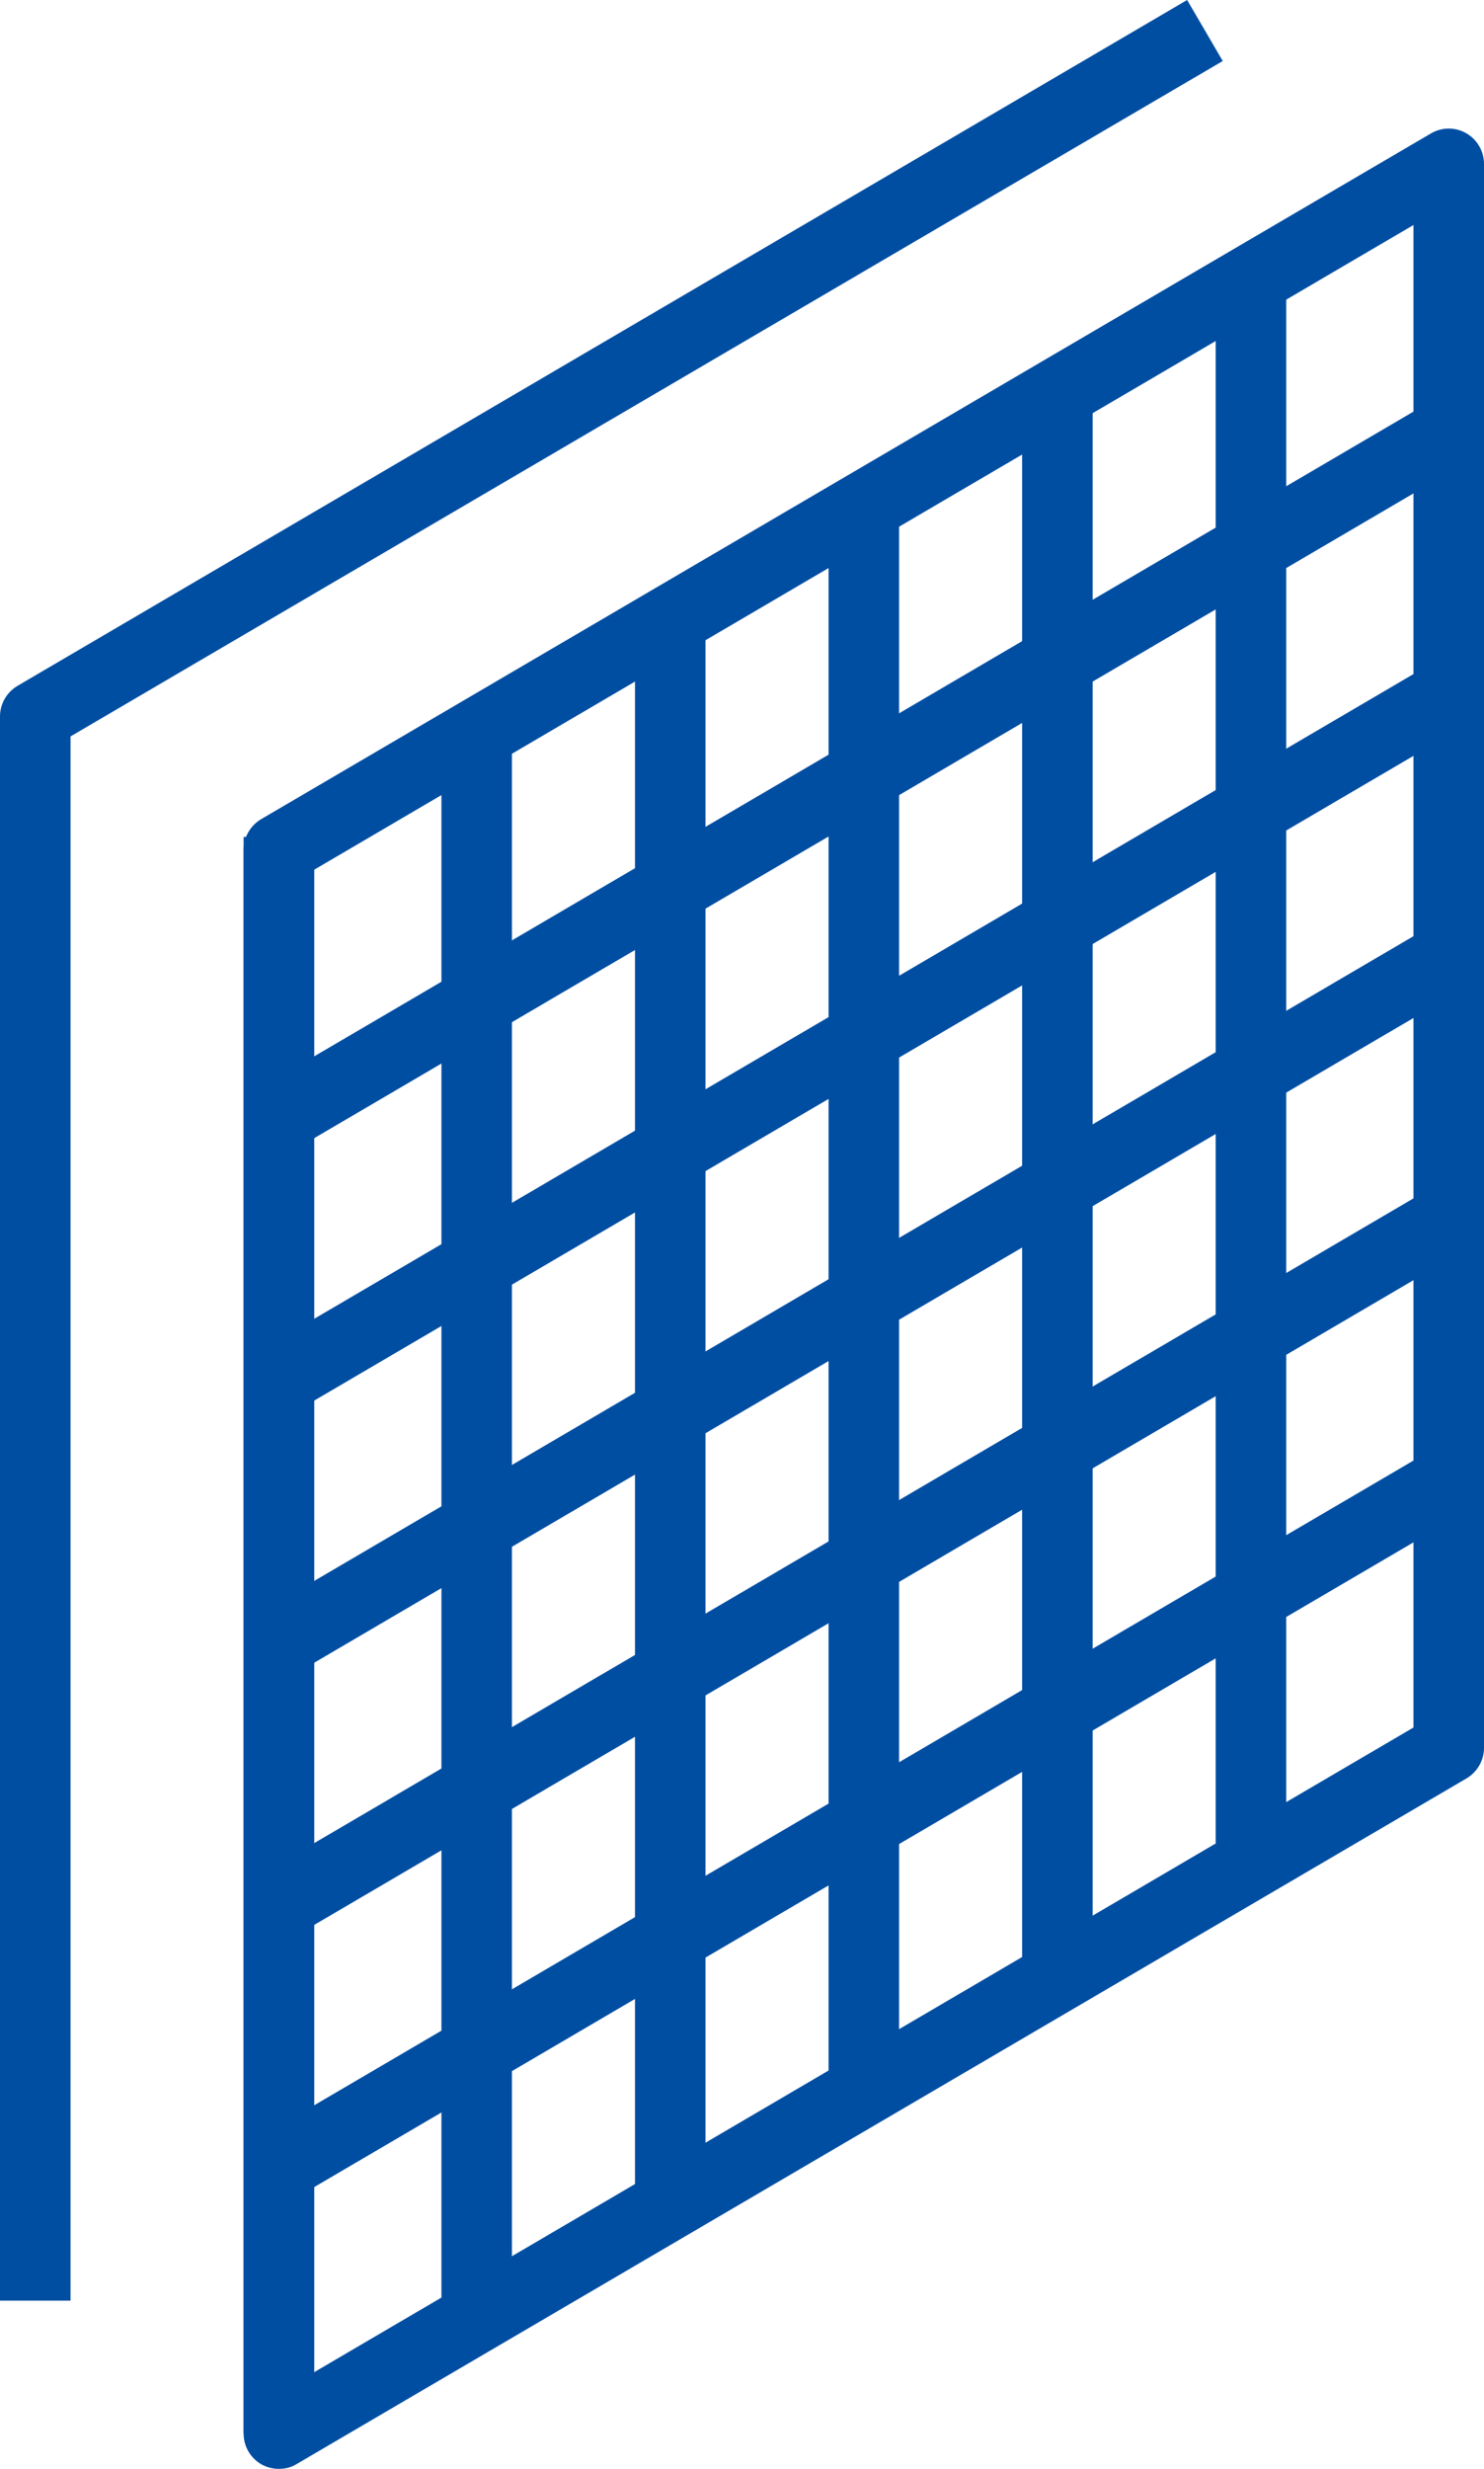
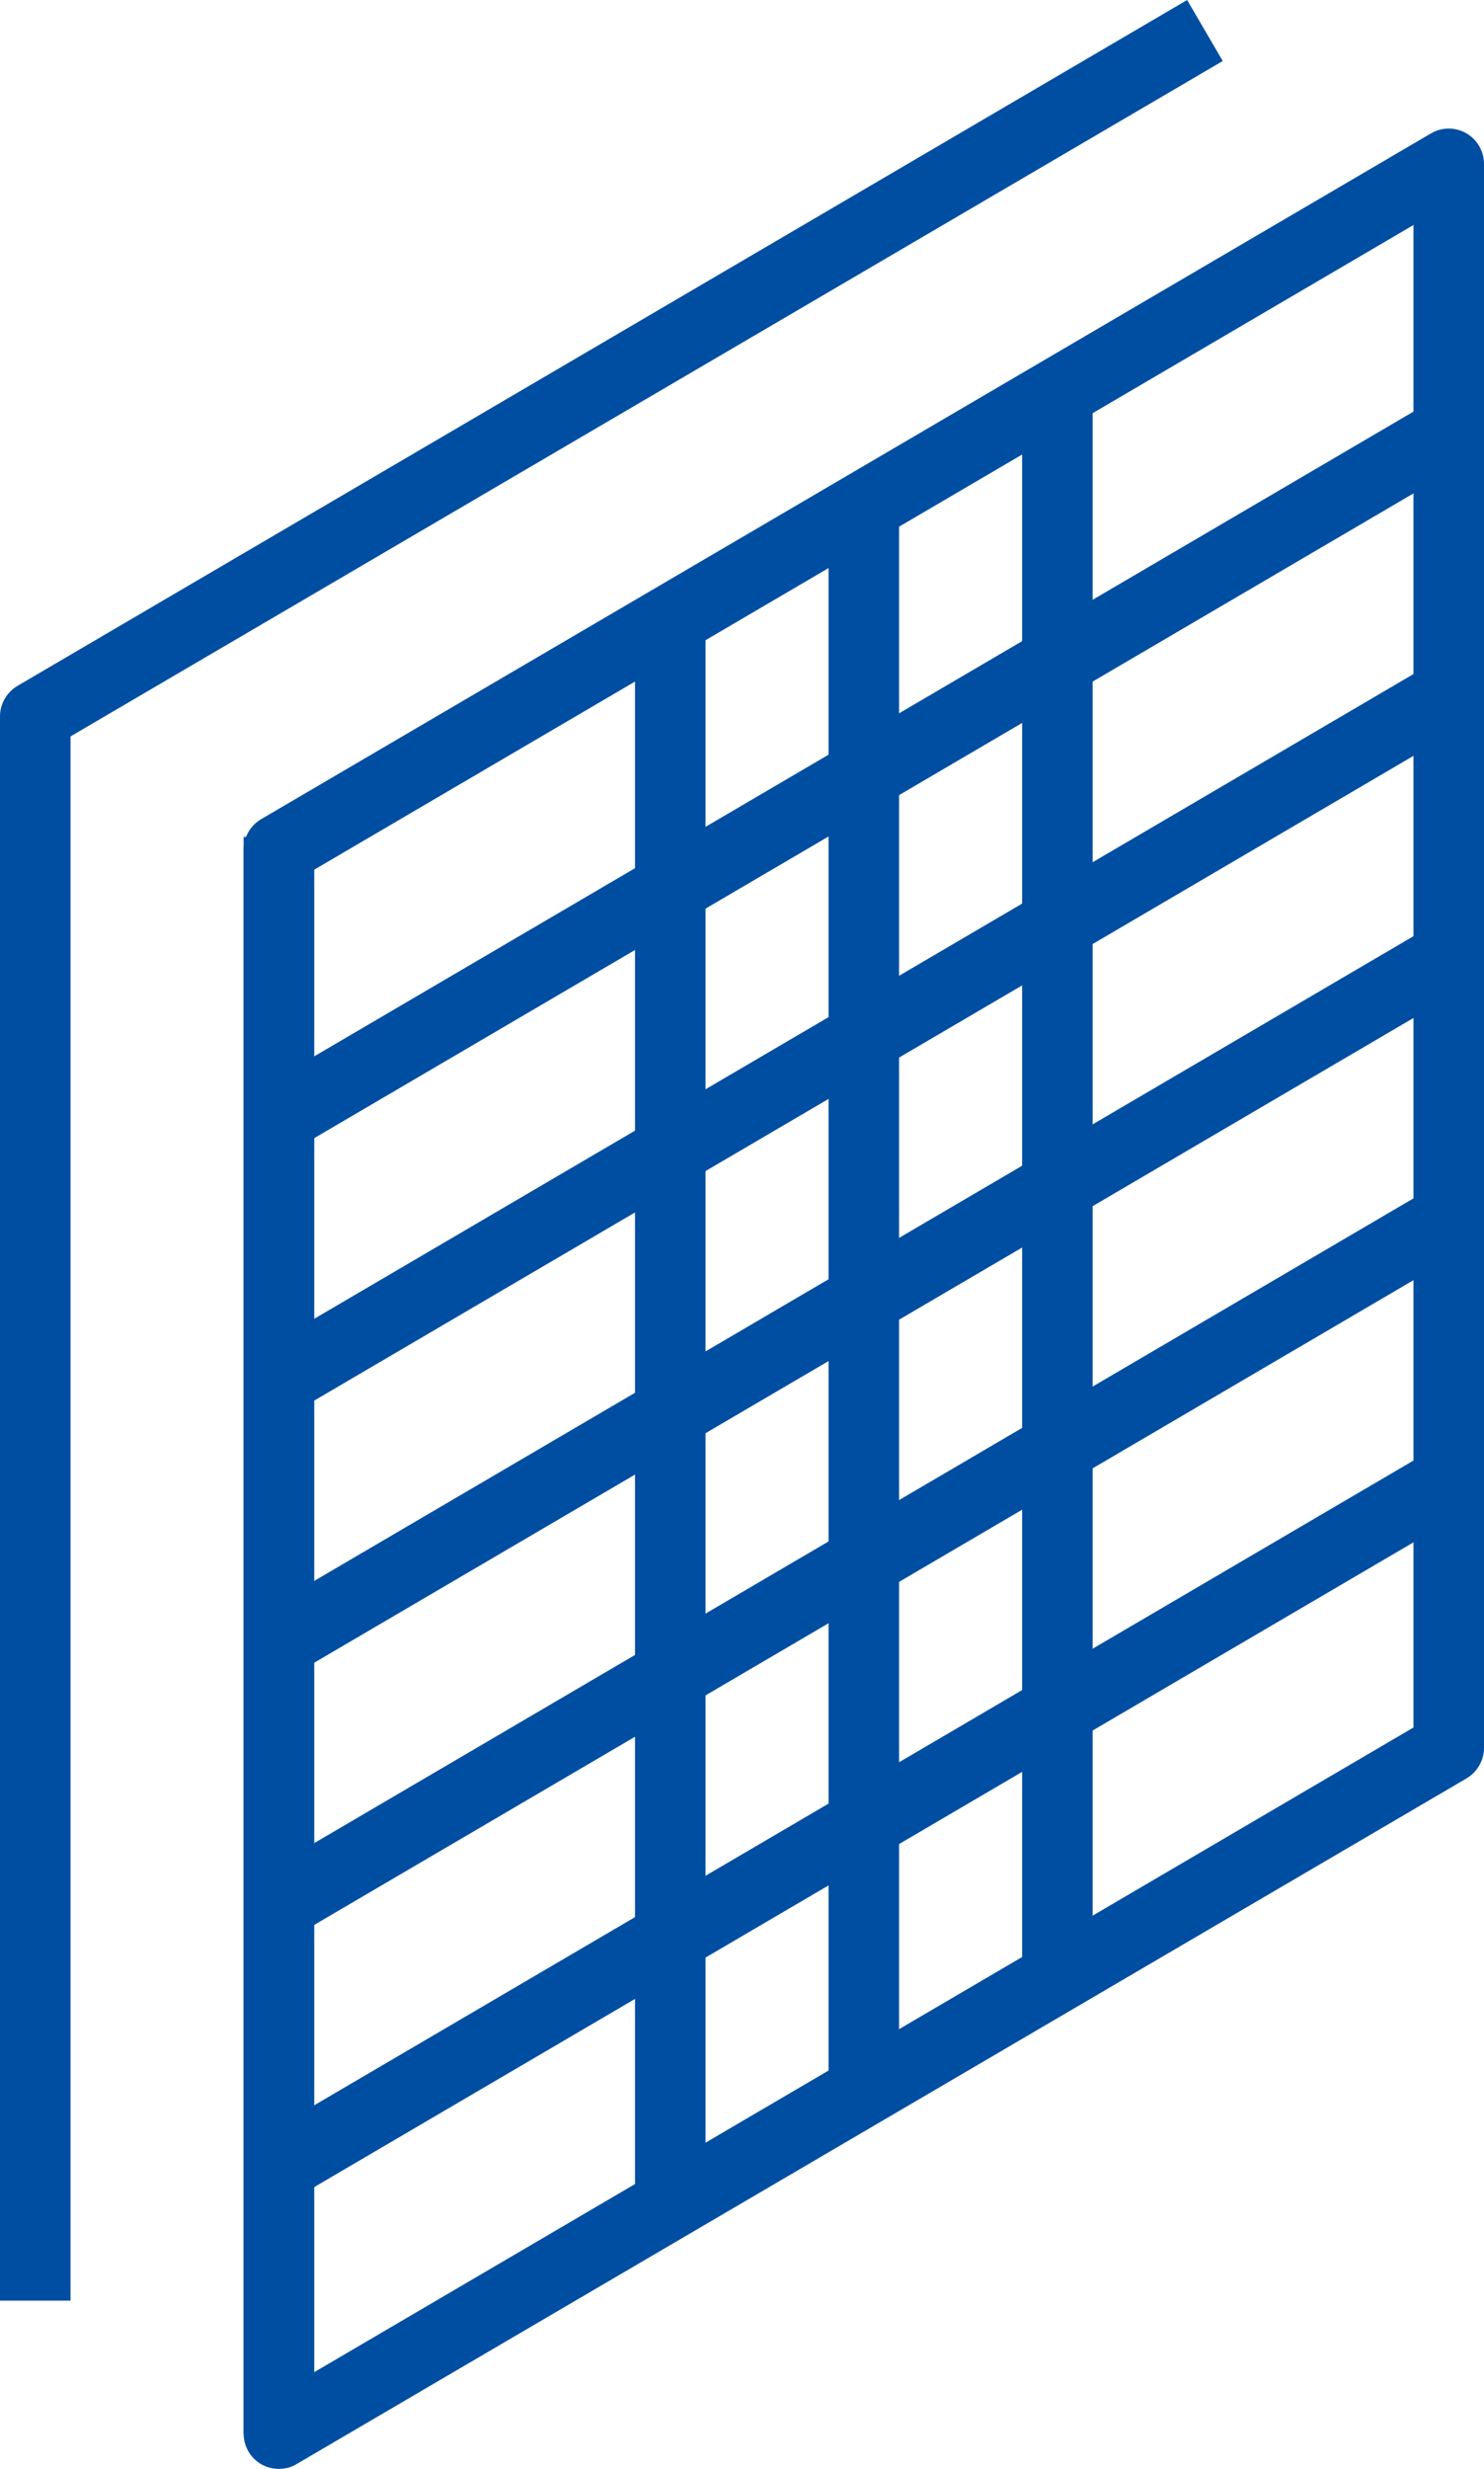
<svg xmlns="http://www.w3.org/2000/svg" version="1.1" id="レイヤー_1" x="0px" y="0px" viewBox="0 0 42.09 70" style="enable-background:new 0 0 42.09 70;" xml:space="preserve">
  <style type="text/css">
	.st0{fill:#004ea2;}
</style>
  <g>
    <g>
      <rect x="6.91" y="23.73" class="st0" width="2" height="45.27" />
    </g>
    <g>
      <g>
-         <path class="st0" d="M2,65.23H0V20.31c0-0.35,0.19-0.68,0.49-0.86L33.67,0l1.01,1.73L2,20.88V65.23z" />
+         <path class="st0" d="M2,65.23H0V20.31c0-0.35,0.19-0.68,0.49-0.86L33.67,0l1.01,1.73L2,20.88V65.23" />
      </g>
    </g>
    <g>
      <g>
-         <rect x="34.48" y="7.77" class="st0" width="2" height="45.24" />
-       </g>
+         </g>
      <g>
        <rect x="28.99" y="10.98" class="st0" width="2" height="45.24" />
      </g>
      <g>
        <rect x="23.5" y="14.2" class="st0" width="2" height="45.24" />
      </g>
      <g>
        <rect x="18.01" y="17.42" class="st0" width="2" height="45.24" />
      </g>
      <g>
-         <rect x="12.52" y="20.64" class="st0" width="2" height="45.24" />
-       </g>
+         </g>
      <g>
        <rect x="5.13" y="20.96" transform="matrix(0.863 -0.506 0.506 0.863 -7.741 15.408)" class="st0" width="38.74" height="2" />
      </g>
      <g>
        <rect x="5.13" y="28.39" transform="matrix(0.863 -0.506 0.506 0.863 -11.502 16.438)" class="st0" width="38.74" height="2" />
      </g>
      <g>
        <rect x="5.13" y="35.82" transform="matrix(0.863 -0.506 0.506 0.863 -15.263 17.459)" class="st0" width="38.74" height="2" />
      </g>
      <g>
        <rect x="5.13" y="43.25" transform="matrix(0.863 -0.506 0.506 0.863 -19.023 18.481)" class="st0" width="38.74" height="2" />
      </g>
      <g>
        <rect x="5.13" y="50.68" transform="matrix(0.863 -0.506 0.506 0.863 -22.784 19.503)" class="st0" width="38.74" height="2" />
      </g>
      <g>
        <path class="st0" d="M7.91,70c-0.17,0-0.34-0.04-0.5-0.13c-0.31-0.18-0.5-0.51-0.5-0.87V24.09c0-0.35,0.19-0.68,0.49-0.86     L40.59,3.78c0.31-0.18,0.69-0.18,1,0c0.31,0.18,0.5,0.51,0.5,0.87v44.91c0,0.35-0.19,0.68-0.49,0.86L8.42,69.86     C8.26,69.96,8.09,70,7.91,70z M8.91,24.66v42.6l31.18-18.28V6.38L8.91,24.66z" />
      </g>
    </g>
  </g>
</svg>